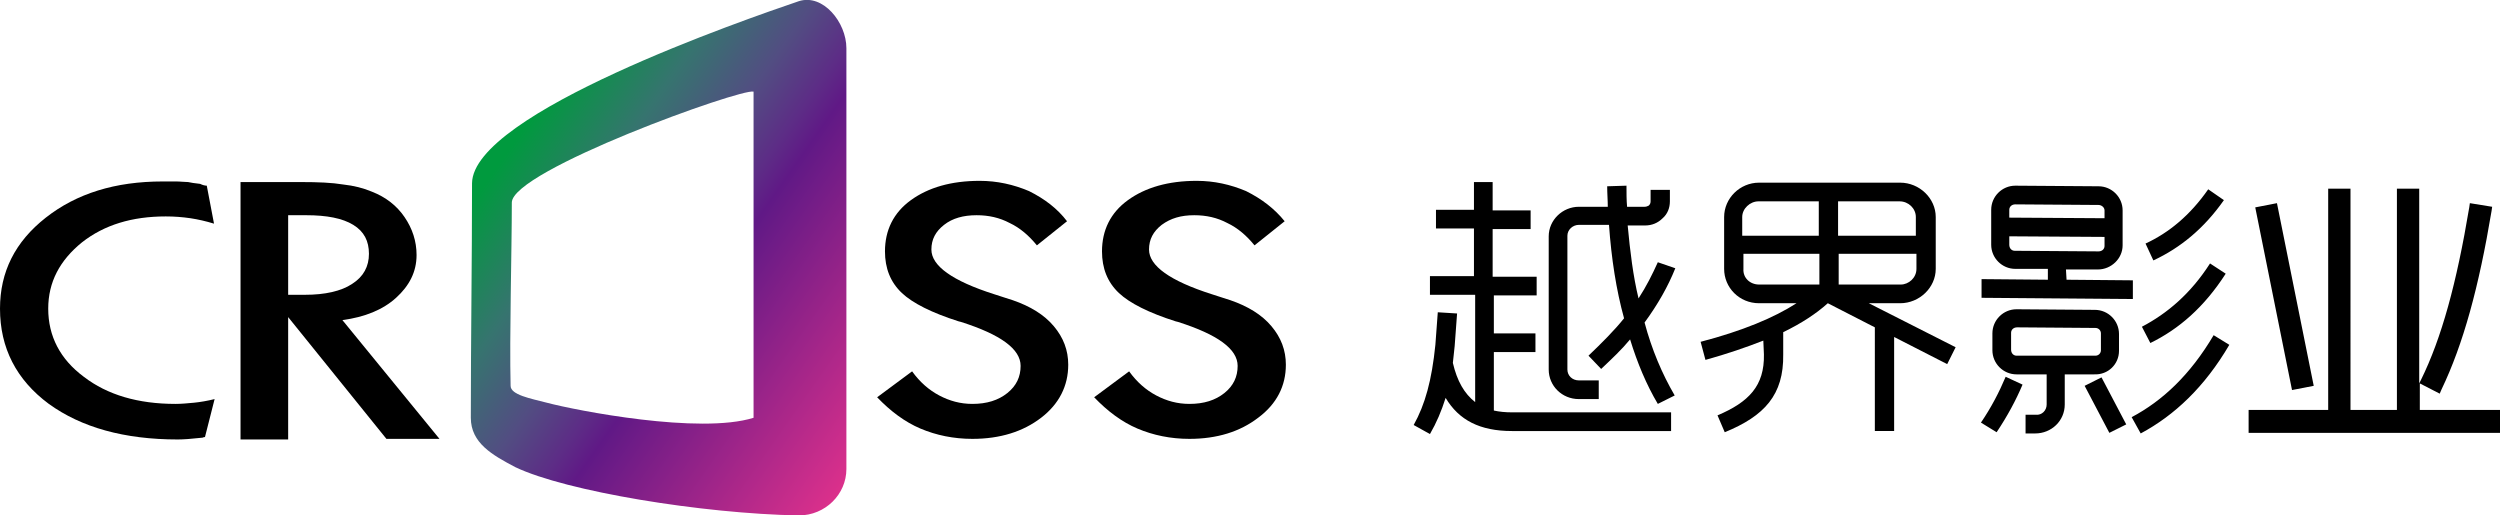
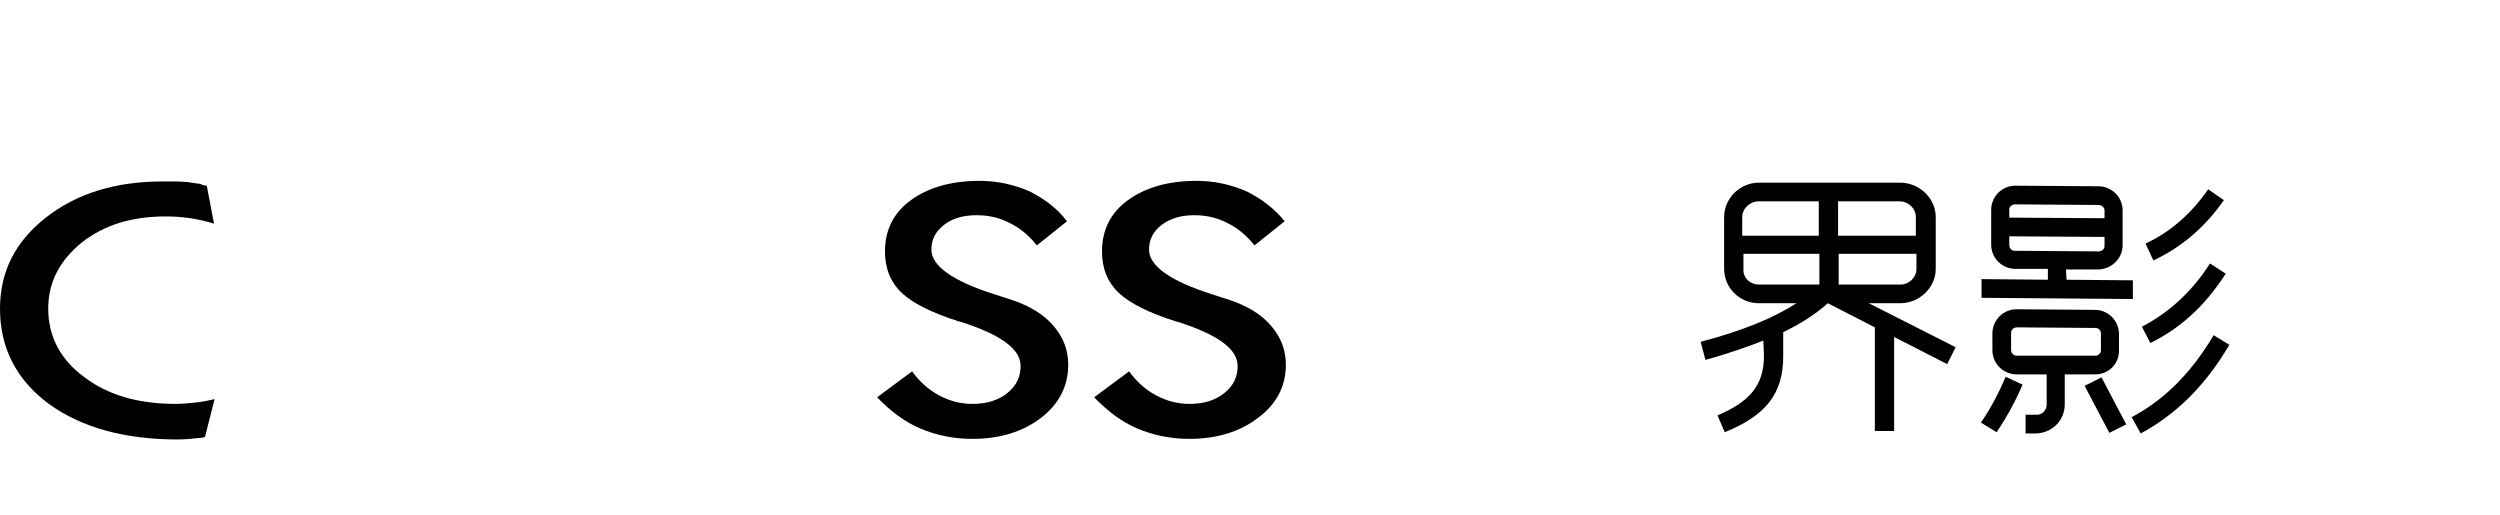
<svg xmlns="http://www.w3.org/2000/svg" version="1.1" id="图层_1" x="0px" y="0px" viewBox="0 0 414.7 85.5" style="enable-background:new 0 0 414.7 85.5;" xml:space="preserve">
  <style type="text/css">
	.st0{fill-rule:evenodd;clip-rule:evenodd;fill:#FFFFFF;}
	.st1{fill:#C7C7C7;}
	.st2{fill:#040000;}
	.st3{fill-rule:evenodd;clip-rule:evenodd;fill:#C7C7C7;}
	.st4{fill-rule:evenodd;clip-rule:evenodd;fill:url(#XMLID_32_);}
	.st5{fill:#FFFFFF;}
	.st6{fill-rule:evenodd;clip-rule:evenodd;fill:url(#XMLID_33_);}
</style>
  <g>
    <path id="XMLID_1897_" d="M34.3,30.8l1.2,6.3c-1.3-0.4-2.6-0.7-3.9-0.9c-1.4-0.2-2.7-0.3-4.1-0.3c-5.6,0-10.2,1.4-13.9,4.3   C9.9,43.2,8,46.8,8,51.2c0,4.6,2,8.4,5.9,11.3c3.9,3,9,4.5,15.2,4.5c1,0,2-0.1,3.1-0.2c1-0.1,2.2-0.3,3.4-0.6L34,72.5   c-0.1,0-0.2,0-0.4,0.1c-1.8,0.2-3.2,0.3-4.1,0.3c-8.9,0-16-2-21.4-5.9C2.7,63,0,57.7,0,51.2c0-6.1,2.5-11.1,7.6-15.1   c5.1-4,11.5-6,19.4-6c0.7,0,1.5,0,2.2,0c0.7,0,1.4,0.1,2,0.1c0.4,0.1,1.1,0.2,2,0.3C33.6,30.7,34,30.8,34.3,30.8L34.3,30.8z" />
    <path id="XMLID_1896_" d="M177,36.7l-5,4c-1.3-1.6-2.8-2.9-4.5-3.7c-1.7-0.9-3.5-1.3-5.5-1.3c-2.2,0-4,0.5-5.4,1.6   c-1.4,1.1-2.1,2.4-2.1,4.1c0,2.7,3.5,5.2,10.4,7.4c1.3,0.4,2.4,0.8,3.1,1c2.9,1,5.2,2.4,6.8,4.3c1.6,1.9,2.4,4,2.4,6.4   c0,3.5-1.5,6.5-4.5,8.8c-3,2.3-6.8,3.5-11.4,3.5c-3.1,0-6-0.6-8.6-1.7c-2.6-1.1-5-2.9-7.2-5.2l5.8-4.3c1.3,1.8,2.8,3.1,4.5,4   c1.7,0.9,3.5,1.4,5.5,1.4c2.4,0,4.3-0.6,5.8-1.8c1.5-1.2,2.2-2.7,2.2-4.5c0-2.8-3.3-5.2-9.9-7.3l-0.4-0.1c-4.4-1.4-7.6-3-9.4-4.7   c-1.9-1.8-2.8-4.1-2.8-6.9c0-3.5,1.4-6.4,4.3-8.5c2.9-2.1,6.7-3.2,11.4-3.2c2.9,0,5.6,0.6,8.2,1.7C173.3,33,175.4,34.6,177,36.7   L177,36.7z" />
    <path id="XMLID_1895_" d="M213.1,36.7l-5,4c-1.3-1.6-2.8-2.9-4.5-3.7c-1.7-0.9-3.5-1.3-5.5-1.3c-2.2,0-3.9,0.5-5.4,1.6   c-1.4,1.1-2.1,2.4-2.1,4.1c0,2.7,3.5,5.2,10.4,7.4c1.3,0.4,2.4,0.8,3.1,1c2.9,1,5.2,2.4,6.8,4.3c1.6,1.9,2.4,4,2.4,6.4   c0,3.5-1.5,6.5-4.6,8.8c-3,2.3-6.8,3.5-11.4,3.5c-3.1,0-6-0.6-8.6-1.7c-2.6-1.1-5-2.9-7.2-5.2l5.8-4.3c1.3,1.8,2.8,3.1,4.5,4   c1.7,0.9,3.5,1.4,5.5,1.4c2.4,0,4.3-0.6,5.8-1.8c1.5-1.2,2.2-2.7,2.2-4.5c0-2.8-3.3-5.2-9.9-7.3l-0.4-0.1c-4.4-1.4-7.6-3-9.4-4.7   c-1.9-1.8-2.8-4.1-2.8-6.9c0-3.5,1.4-6.4,4.3-8.5c2.9-2.1,6.7-3.2,11.4-3.2c2.9,0,5.6,0.6,8.2,1.7C209.3,33,211.4,34.6,213.1,36.7   L213.1,36.7z" />
-     <path id="XMLID_1892_" d="M56.8,53.1c3.7-0.5,6.7-1.7,8.9-3.7c2.2-2,3.4-4.3,3.4-7.1c0-2.3-0.7-4.4-2-6.3c-1.3-1.9-3.1-3.3-5.4-4.2   c-1.4-0.6-3-1-4.8-1.2c-1.8-0.3-4.1-0.4-7-0.4H39.9v42.7h7.9V52.6l16.3,20.2h8.8L56.8,53.1z M47.8,48.9L47.8,48.9V35.7h3   c3.4,0,6,0.5,7.8,1.6c1.8,1.1,2.6,2.7,2.6,4.8c0,2.1-0.9,3.8-2.8,5c-1.8,1.2-4.5,1.8-7.8,1.8H47.8z" />
    <g id="XMLID_1888_">
      <linearGradient id="XMLID_32_" gradientUnits="userSpaceOnUse" x1="86.339" y1="22.078" x2="152.51" y2="68.412">
        <stop offset="0" style="stop-color:#009A3E" />
        <stop offset="0.188" style="stop-color:#36746F" />
        <stop offset="0.34" style="stop-color:#524D82" />
        <stop offset="0.447" style="stop-color:#5D2C86" />
        <stop offset="0.5" style="stop-color:#601986" />
        <stop offset="1" style="stop-color:#E6328C" />
      </linearGradient>
-       <path id="XMLID_1889_" class="st4" d="M132.5,0.2c4-1.3,7.9,3.5,7.9,7.8v69.8c0,4.2-3.5,7.7-7.9,7.7c-16.1-0.3-38.6-4-47-8    c-3.8-2-7.4-4-7.4-8.2c0-13,0.2-26,0.2-38.9C78.4,18.8,123.7,3.2,132.5,0.2L132.5,0.2z M125,15.2v54.1c-8.9,2.8-29.4-1.2-34.3-2.5    c-2.7-0.7-6-1.3-6-2.8c-0.2-8.3,0.2-22.2,0.2-30.4C84.9,28.3,123,14.6,125,15.2L125,15.2z" />
    </g>
-     <path id="XMLID_1677_" d="M247.6,30.3v4.6h6.3v3.1h-6.3v7.9h7.3v3.1h-7.1v6.3h6.9v3.1h-6.9v9.7c0.9,0.2,1.9,0.3,3,0.3l26.4,0v3.1   l-26.4,0c-5.3,0-8.8-1.8-11-5.5c-0.7,2.2-1.5,4.1-2.6,6l-2.7-1.5c1.9-3.4,3-7.4,3.6-13.3l0.4-5.4l3.2,0.2l-0.4,5.4l-0.3,2.8   c0.7,3,1.9,5.1,3.7,6.5V48.9h-7.5v-3.1h7.3v-7.9h-6.3v-3.1h6.3v-4.6H247.6z M277.9,44.5L277.9,44.5c-1.2,3-2.9,6-5.1,9   c1.2,4.5,2.9,8.5,5,12.1L275,67c-1.9-3.2-3.4-6.8-4.6-10.7c-1.4,1.7-3,3.2-4.8,4.9l-2.1-2.2c2.2-2.1,4.3-4.2,5.9-6.2   c-1.3-4.7-2.1-9.9-2.5-15.5h-5c-1,0-1.9,0.8-1.9,1.8v22.2c0,1,0.8,1.8,1.9,1.8h3.3v3.1h-3.3c-2.8,0-5-2.2-5-4.9V39.2   c0-2.7,2.3-4.9,5-4.9h4.8c0-1.1-0.1-2.2-0.1-3.4l3.2-0.1c0,1.2,0,2.4,0.1,3.5h2.9c0.3,0,0.5-0.1,0.7-0.2c0.2-0.2,0.3-0.4,0.3-0.7   v-1.9h3.2v1.9c0,1.1-0.4,2.1-1.2,2.8c-0.8,0.8-1.8,1.2-2.9,1.2H270c0.4,4.3,0.9,8.4,1.8,12.1c1.3-2,2.3-4,3.2-6L277.9,44.5z" />
    <path id="XMLID_1671_" d="M286,36c0-3.1,2.6-5.7,5.8-5.7h23.4c3.2,0,5.9,2.6,5.9,5.7v8.6c0,3.1-2.7,5.7-5.9,5.7h-5.2l14.4,7.3   l-1.4,2.8l-8.8-4.5v15.6h-3.2V54.3l-7.8-4h0c-1.9,1.7-4.3,3.3-7.4,4.8l0,3.7c0.1,6.7-3.1,10.2-9.7,12.9l-1.2-2.8   c5.2-2.2,7.8-4.9,7.7-10.1l-0.1-2.3c-2.8,1.1-6,2.2-9.6,3.2l-0.8-3c6.9-1.8,12.2-4,15.9-6.4h-6.2c-3.3,0-5.8-2.6-5.8-5.7V36z    M289.1,39.1L289.1,39.1h12.6v-5.7h-10c-1.4,0-2.7,1.2-2.7,2.6V39.1z M291.8,47.2L291.8,47.2h10v-5.1h-12.6v2.5   C289.1,46.1,290.3,47.2,291.8,47.2L291.8,47.2z M304.9,33.4L304.9,33.4v5.7h12.9V36c0-1.4-1.2-2.6-2.7-2.6H304.9z M317.9,44.6   L317.9,44.6v-2.5h-12.9v5.1h10.3C316.6,47.2,317.9,46.1,317.9,44.6L317.9,44.6z" />
    <path id="XMLID_1660_" d="M353.6,69.2l1.5,2.7c5.6-3,10.6-7.7,14.7-14.7l-2.6-1.6C363.3,62.2,358.7,66.5,353.6,69.2L353.6,69.2z    M328.6,70.1L328.6,70.1l2.6,1.6c1.8-2.7,3.2-5.3,4.3-7.9l-2.8-1.3C331.6,65.1,330.3,67.6,328.6,70.1L328.6,70.1z M369.2,45.4   L369.2,45.4l-2.6-1.7c-3.2,5-7.1,8.3-11.3,10.5l1.4,2.7C361.4,54.6,365.6,51,369.2,45.4L369.2,45.4z M342.7,44.7L342.7,44.7l5.3,0   c2.2,0,4.1-1.8,4.1-4l0-5.8c0-2.2-1.8-4-4-4l-13.8-0.1c-2.2,0-4,1.8-4,4l0,5.8c0,2.2,1.8,4,4,4l5.4,0l0,1.8l-11-0.1l0,3.1l25.1,0.2   l0-3.1l-11-0.1L342.7,44.7z M333.3,34.8L333.3,34.8c0-0.5,0.4-0.9,1-0.9l13.8,0.1c0.5,0,1,0.4,1,0.9v1.3l-15.8-0.1V34.8z    M334.2,41.6L334.2,41.6c-0.5,0-0.9-0.4-0.9-1v-1.4l15.8,0.1l0,1.5c0,0.5-0.4,0.9-1,0.9L334.2,41.6z M345.8,64L345.8,64l4.1,7.8   l2.8-1.4l-4.1-7.8L345.8,64z M368.9,33.2L368.9,33.2l-2.6-1.8c-3,4.3-6.5,7.2-10.4,9l1.3,2.8C361.7,41.1,365.6,37.9,368.9,33.2   L368.9,33.2z M351.5,58.2L351.5,58.2l0-2.8c0-2.2-1.8-4-4-4l-13-0.1c-2.2,0-4,1.8-4,4l0,2.8c0,2.2,1.8,4,4,4l5,0l0,5   c0,1-0.8,1.8-1.8,1.7H336l0,3.1h1.6c2.7,0,4.9-2.1,4.9-4.8l0-5l4.9,0C349.7,62.2,351.5,60.4,351.5,58.2L351.5,58.2z M334.5,59   L334.5,59c-0.5,0-0.9-0.4-0.9-1l0-2.8c0-0.5,0.4-0.9,1-0.9l13,0.1c0.5,0,0.9,0.4,0.9,0.9l0,2.8c0,0.5-0.4,0.9-0.9,0.9L334.5,59z" />
-     <path d="M373,71.8V68h13.2V31.3h3.7V68h7.7V31.3h3.7v32.3l0.3-0.6c3.4-6.9,5.9-16,8-28.6l0.1-0.7l3.7,0.6l-0.1,0.7   c-2.1,12.6-4.7,22.1-8.3,29.6l-0.3,0.7l-3.3-1.7V68h13.4v3.8H373z M374.1,34.4l3.6-0.7l6.1,30.3l-3.6,0.7L374.1,34.4z" />
  </g>
</svg>